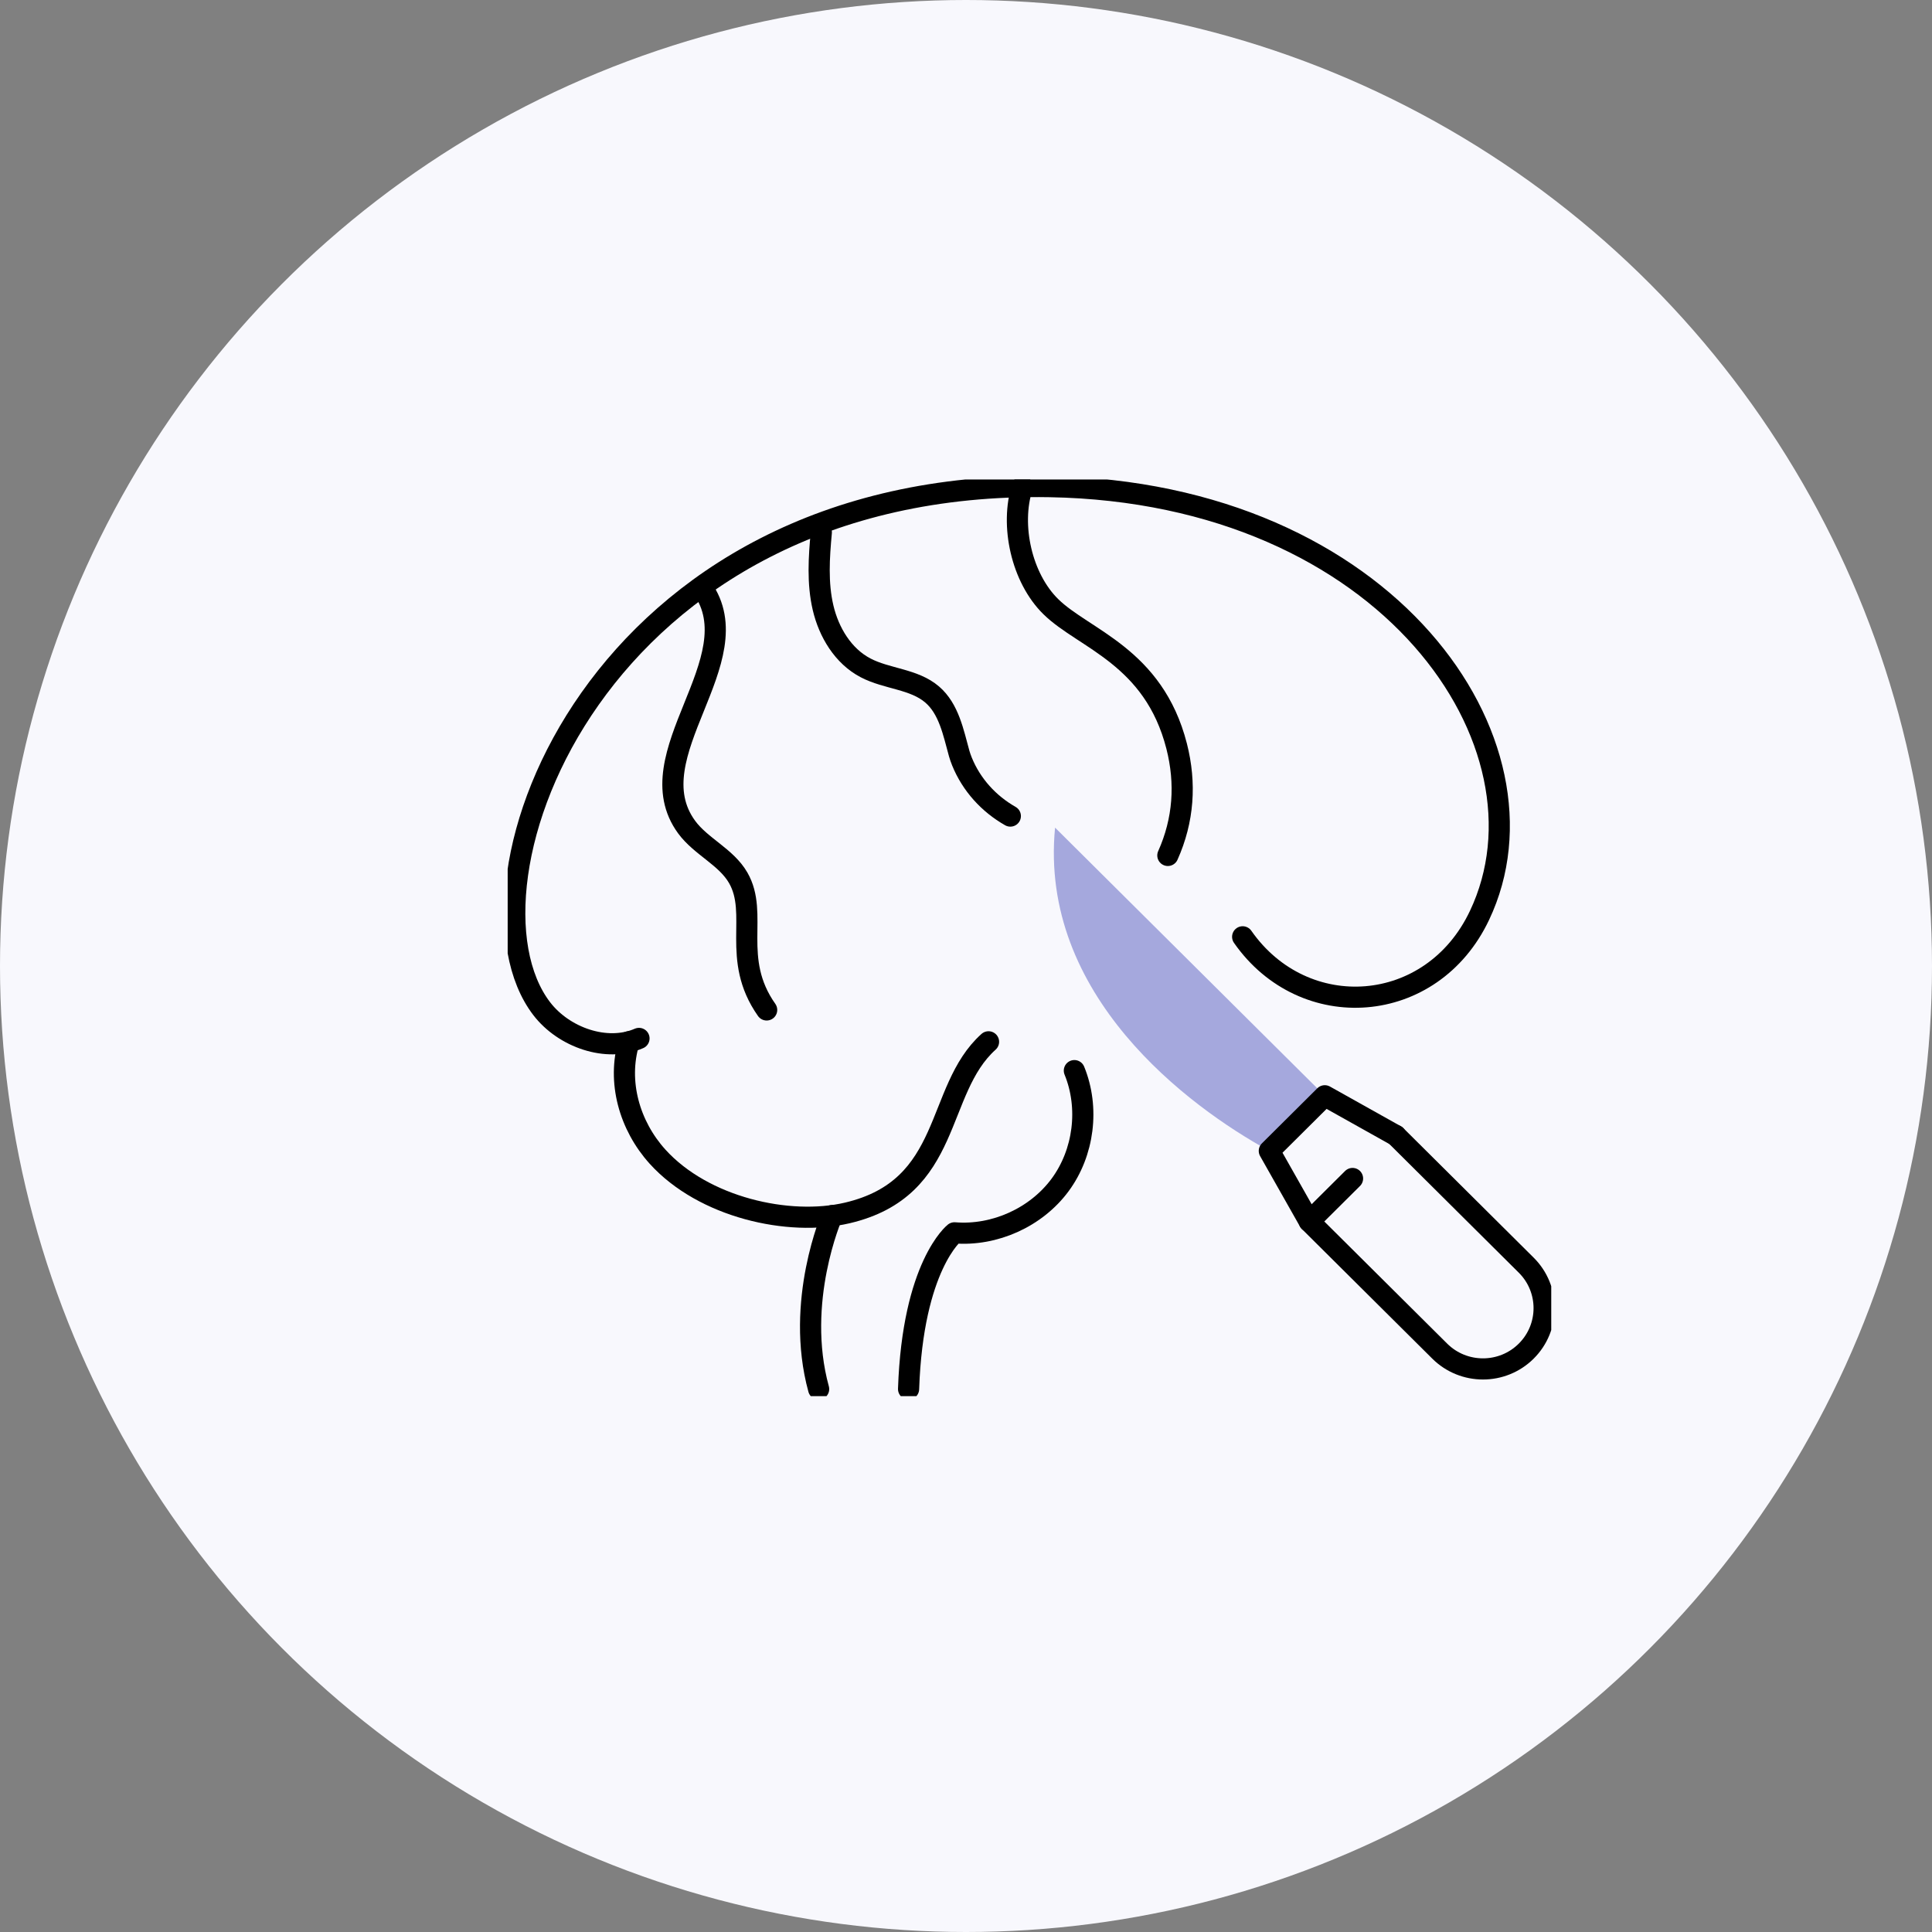
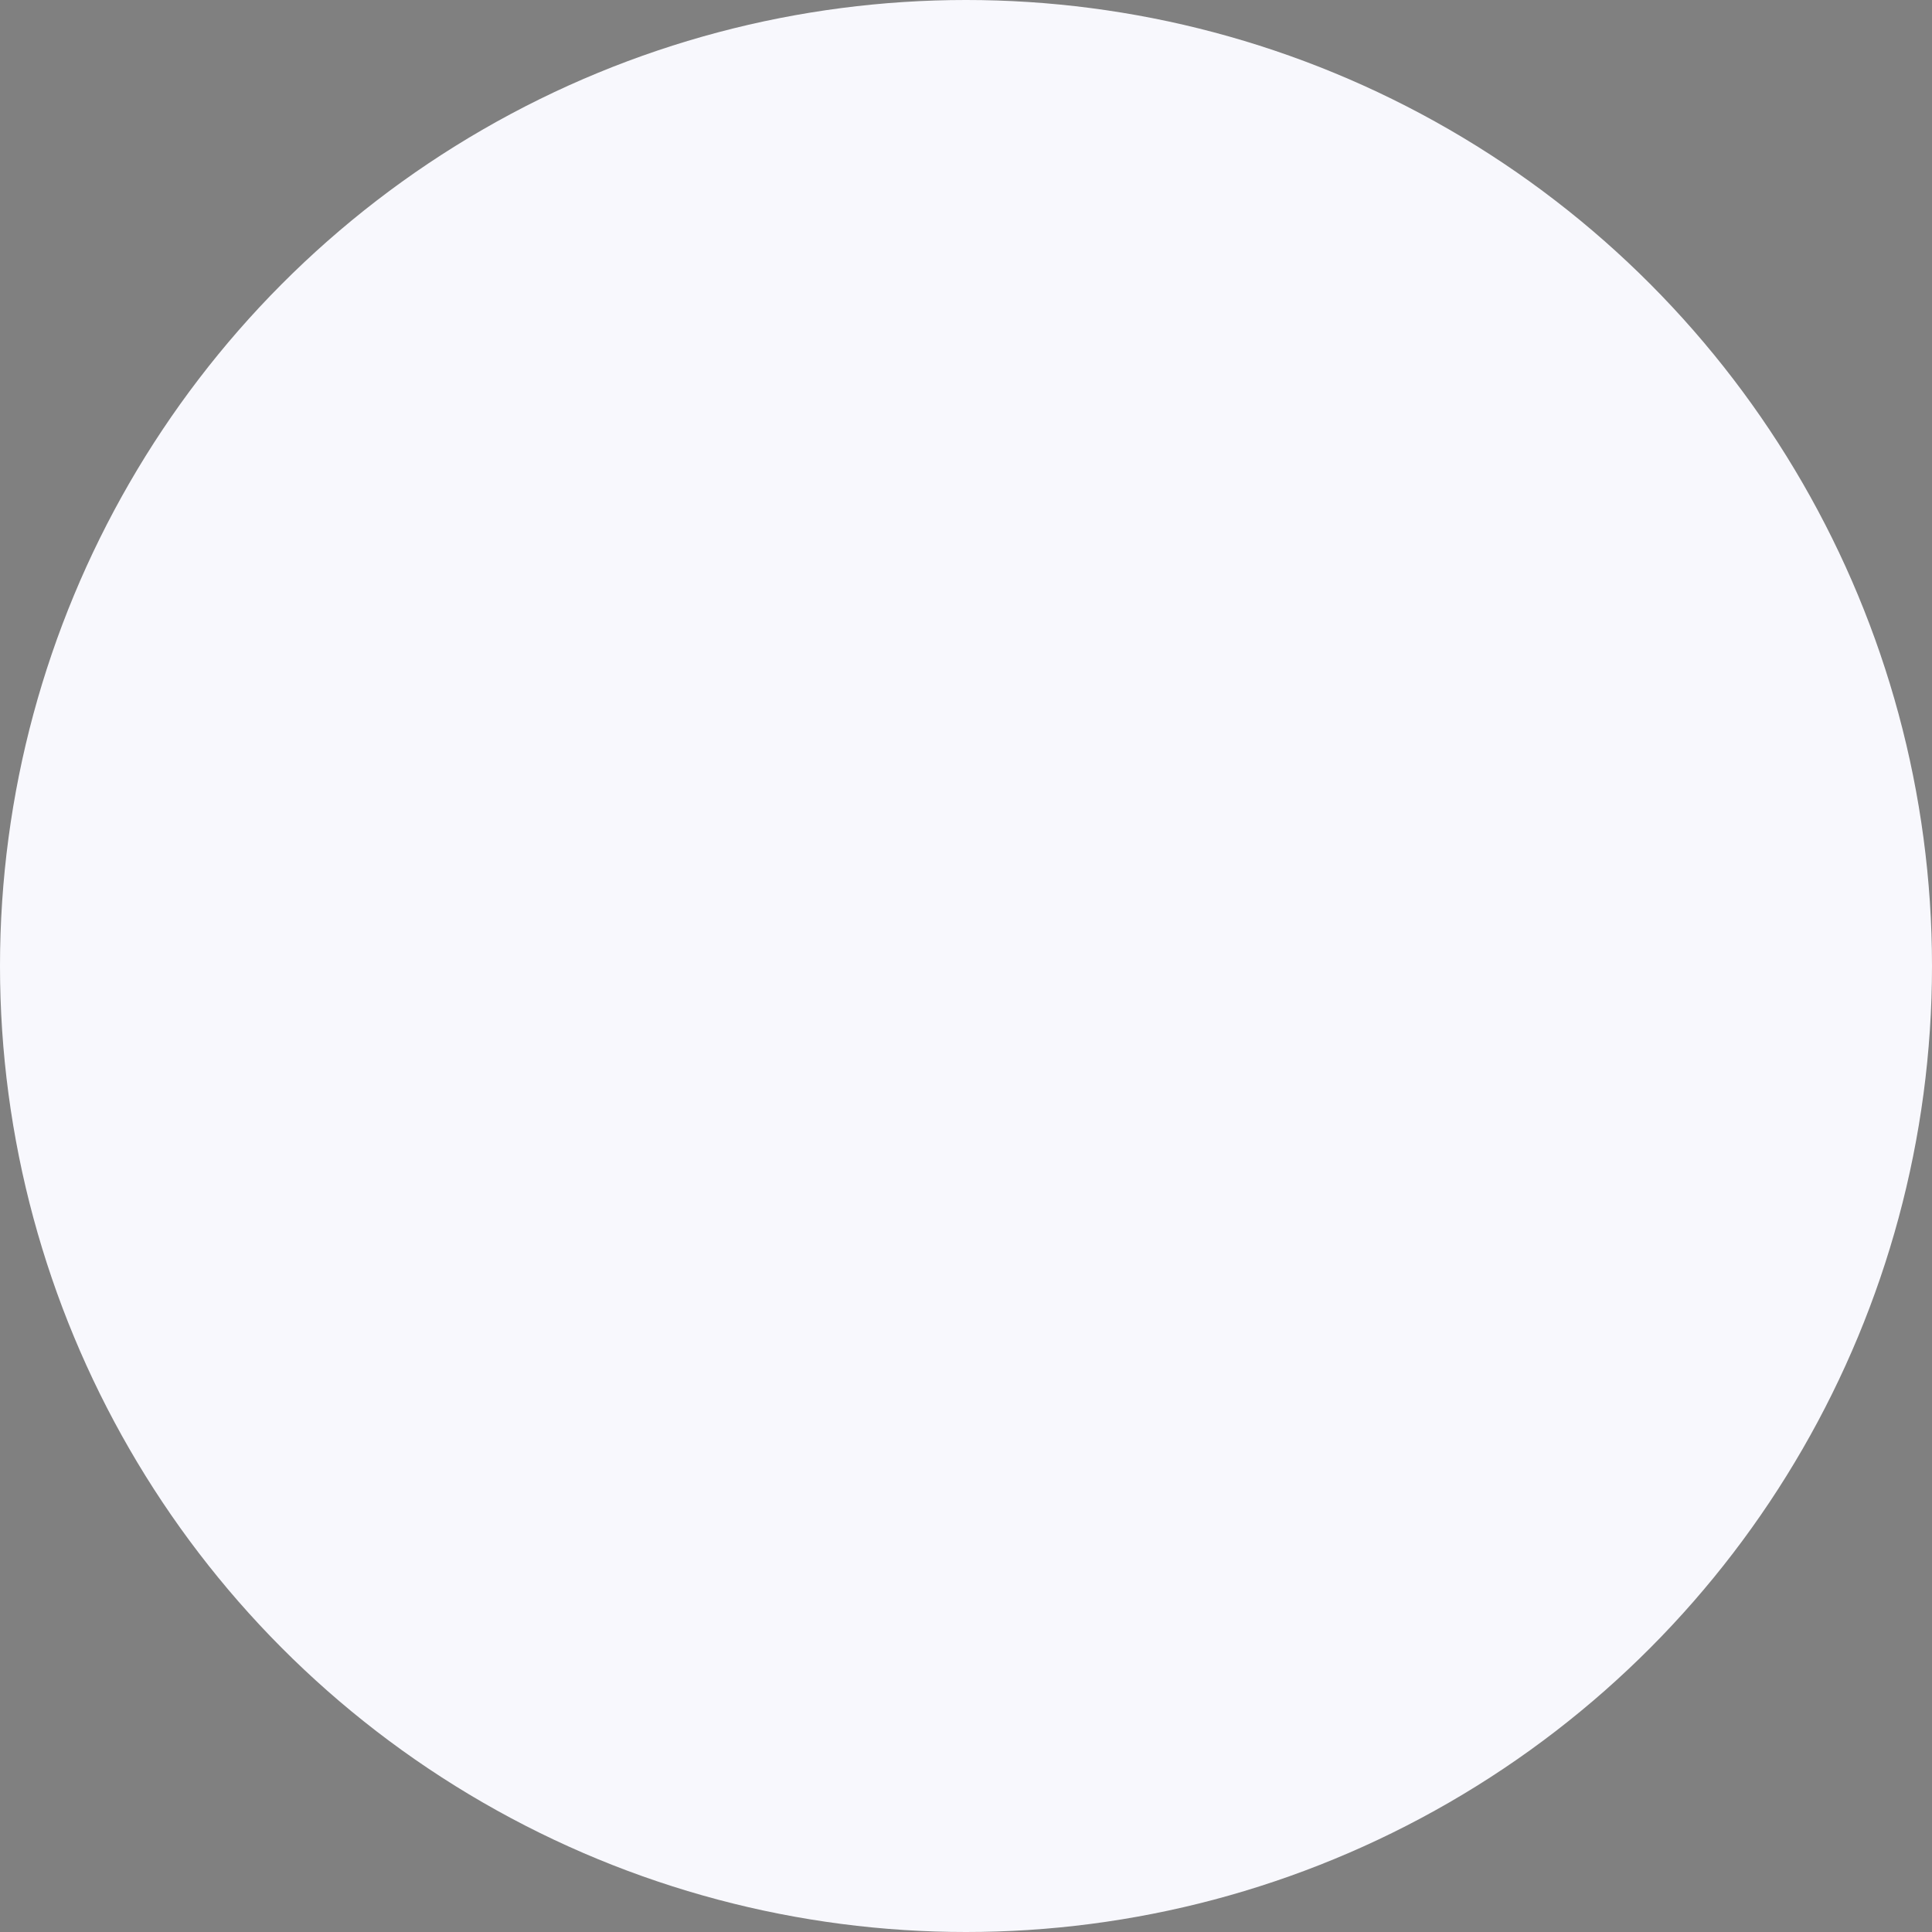
<svg xmlns="http://www.w3.org/2000/svg" width="137" height="137" viewBox="0 0 137 137" fill="none">
  <rect x="0" y="0" width="137" height="137" fill="#808080" stroke="none" />
  <circle cx="68.5" cy="68.5" r="68.5" fill="#F8F8FD" />
  <g clip-path="url(#clip0_133_1574)">
-     <path d="M93.942 77.702L74.816 58.688C73.662 70.563 84.228 78.445 90.009 81.612L93.942 77.702Z" fill="#A5A8DD" />
    <path d="M44.604 73.873C43.746 76.709 44.638 79.822 46.629 82.022C49.889 85.621 55.931 86.984 60.082 86.011C67.613 84.245 66.259 77.322 70.098 73.876" stroke="black" stroke-width="1.5" stroke-linecap="round" stroke-linejoin="round" />
    <path d="M76.184 75.919C77.263 78.555 76.865 81.739 75.168 84.032C73.471 86.325 70.537 87.654 67.684 87.421C67.684 87.421 64.726 89.744 64.428 98.497" stroke="black" stroke-width="1.5" stroke-linecap="round" stroke-linejoin="round" />
    <path d="M59.006 86.201C59.006 86.201 56.343 92.287 58.05 98.5" stroke="black" stroke-width="1.5" stroke-linecap="round" stroke-linejoin="round" />
    <path d="M82.813 60.66C83.93 58.167 84.111 55.558 83.437 52.911C81.807 46.532 76.861 45.322 74.517 43.022C72.448 40.993 71.61 37.26 72.495 34.51" stroke="black" stroke-width="1.5" stroke-linecap="round" stroke-linejoin="round" />
-     <path d="M54.365 71.616C51.807 67.987 53.832 64.82 52.346 62.244C51.492 60.761 49.711 60.037 48.695 58.657C44.946 53.551 53.43 46.809 49.791 41.686" stroke="black" stroke-width="1.5" stroke-linecap="round" stroke-linejoin="round" />
    <path d="M71.644 57.868C70.118 57.001 68.887 55.658 68.213 53.998C68.133 53.795 68.066 53.608 68.019 53.441C67.603 51.938 67.288 50.272 66.104 49.252C64.813 48.139 62.892 48.152 61.38 47.359C59.784 46.525 58.774 44.839 58.365 43.096C57.956 41.353 58.074 39.529 58.241 37.746" stroke="black" stroke-width="1.5" stroke-linecap="round" stroke-linejoin="round" />
-     <path d="M45.312 73.636C43.022 74.632 39.987 73.576 38.414 71.526C31.748 62.83 42.22 33.94 74.44 34.507C98.449 34.93 110.654 52.798 104.913 64.913C101.537 72.043 92.467 72.659 88.118 66.43" stroke="black" stroke-width="1.5" stroke-linecap="round" stroke-linejoin="round" />
-     <path d="M98.975 80.519L108.226 89.714C109.919 91.397 109.919 94.127 108.226 95.81C106.533 97.493 103.787 97.493 102.093 95.81L92.842 86.615" stroke="black" stroke-width="1.5" stroke-linecap="round" stroke-linejoin="round" />
    <path d="M98.975 80.519L93.942 77.702L91.974 79.659L90.009 81.612L92.842 86.618L95.91 83.568" stroke="black" stroke-width="1.5" stroke-linecap="round" stroke-linejoin="round" />
  </g>
  <defs>
    <clipPath id="clip0_133_1574">
-       <rect width="74" height="65" fill="white" transform="translate(36 34)" />
-     </clipPath>
+       </clipPath>
  </defs>
</svg>